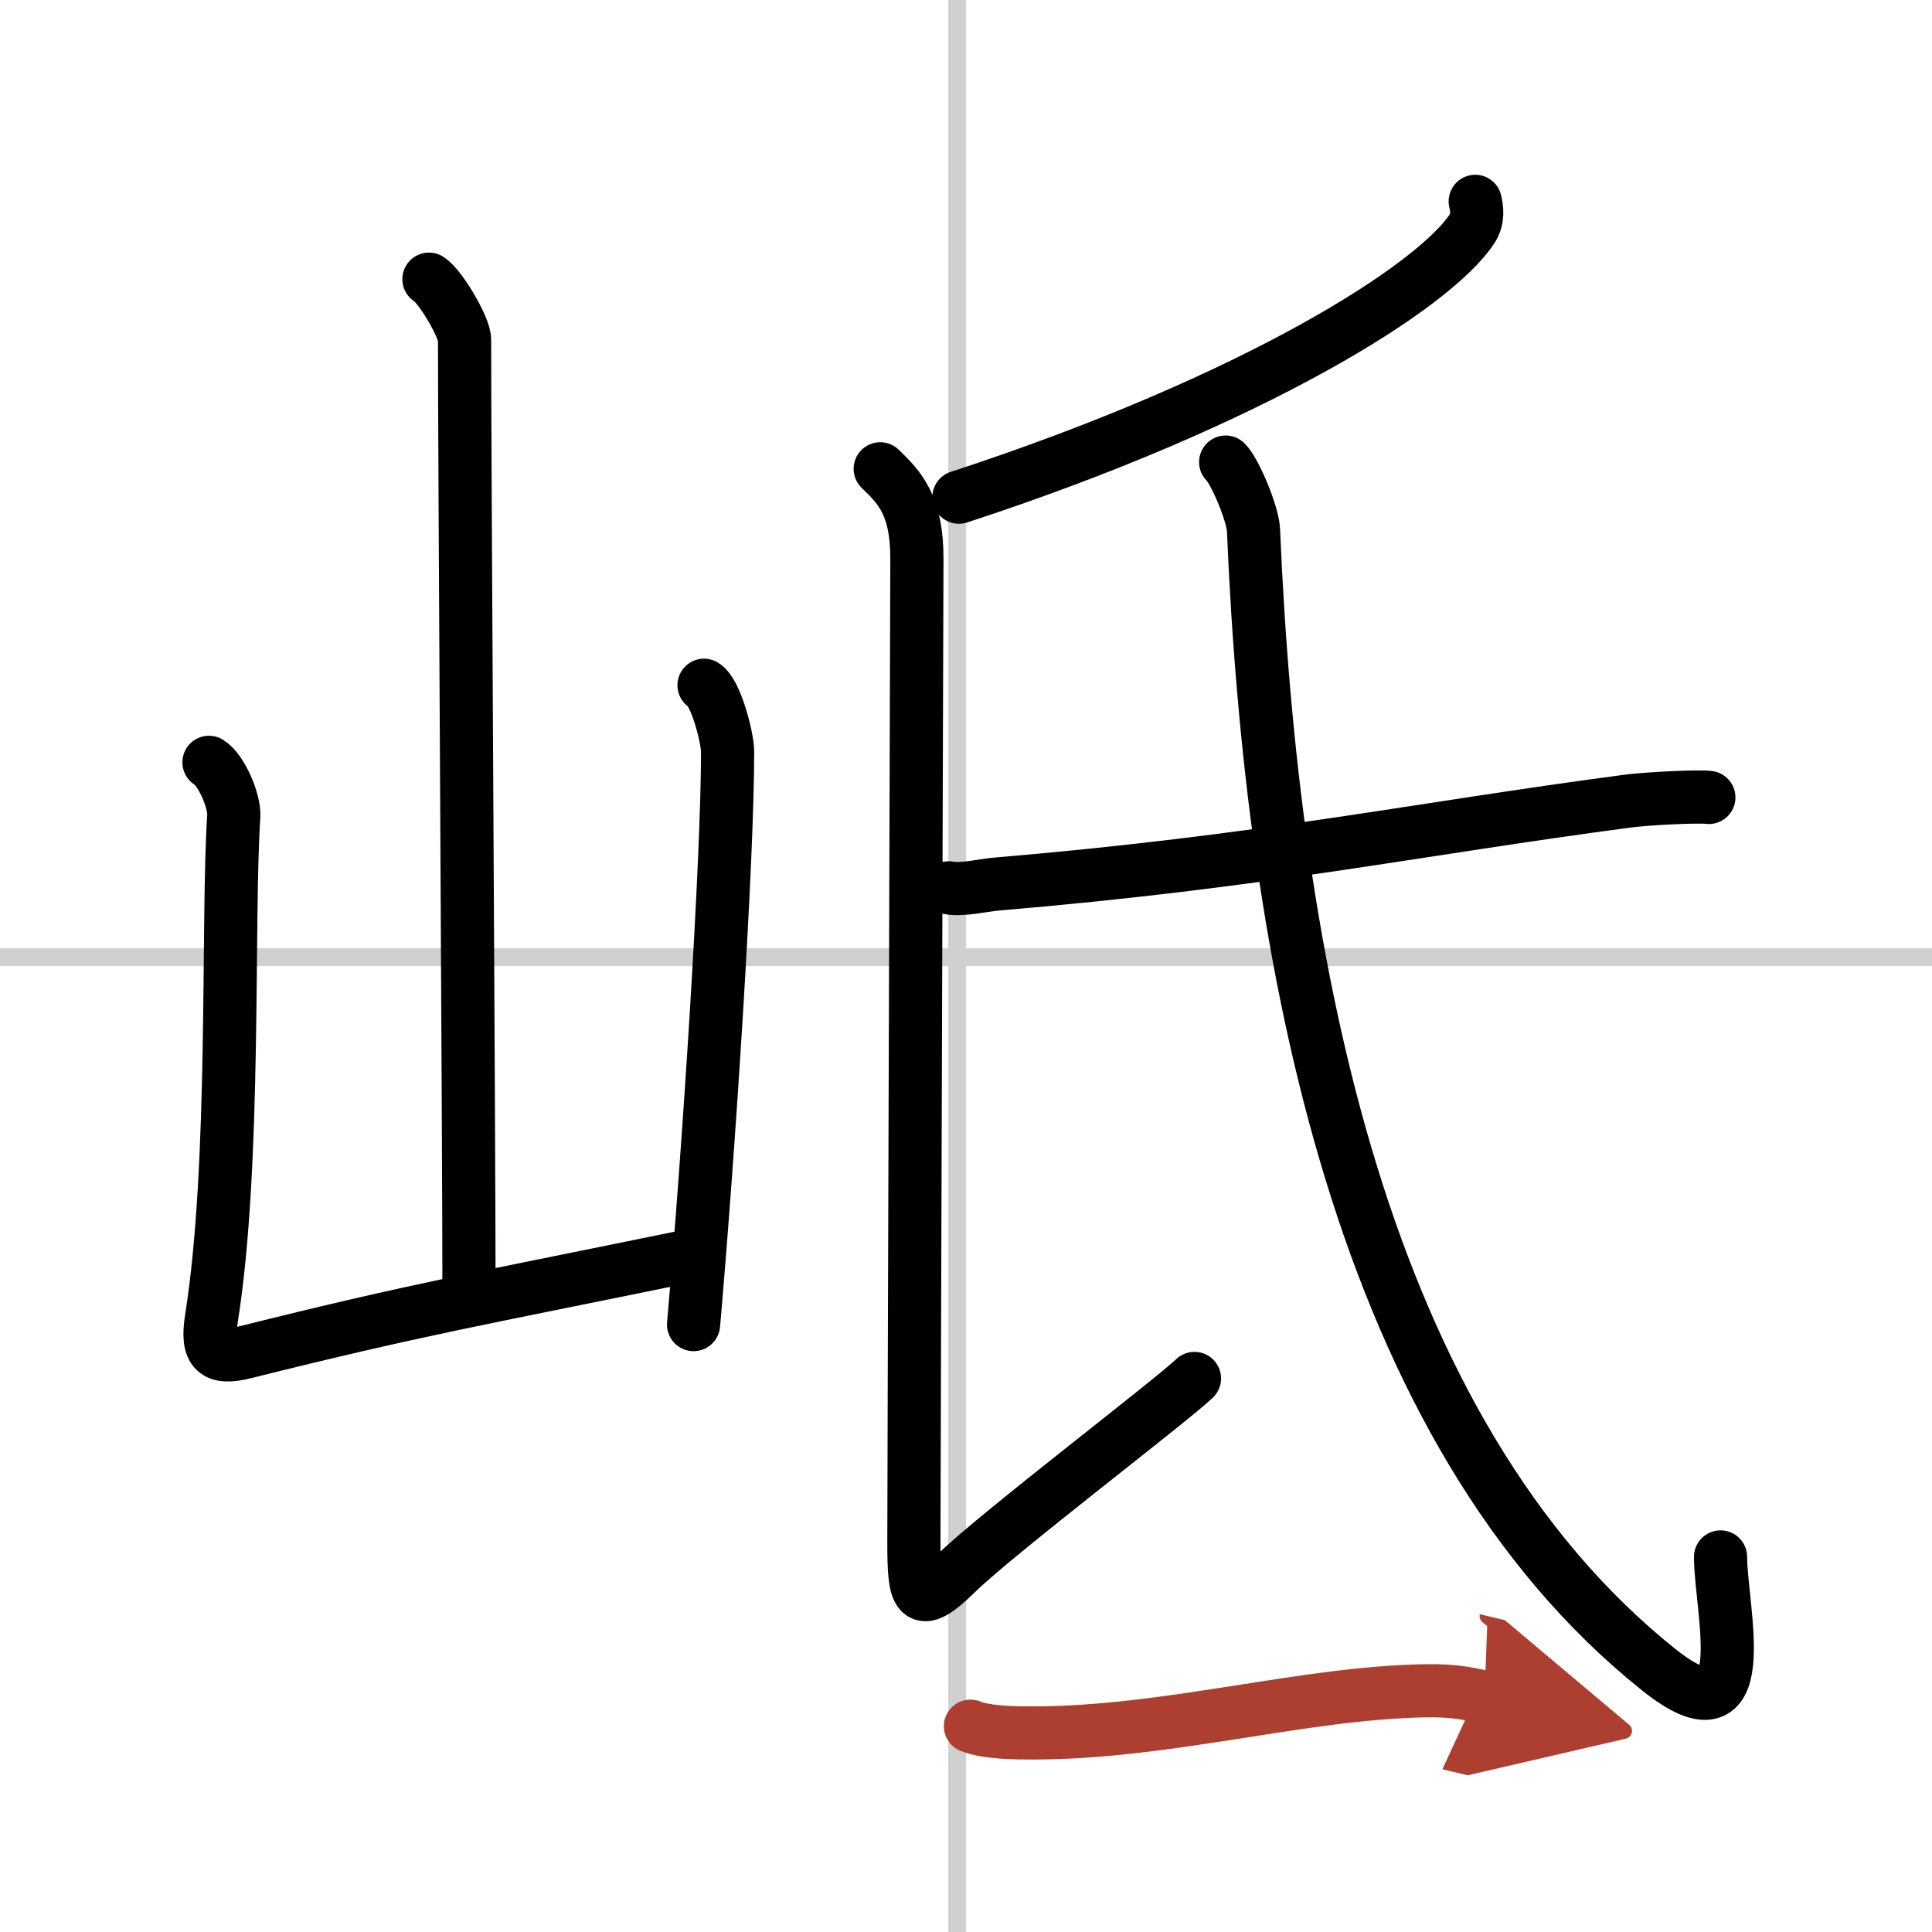
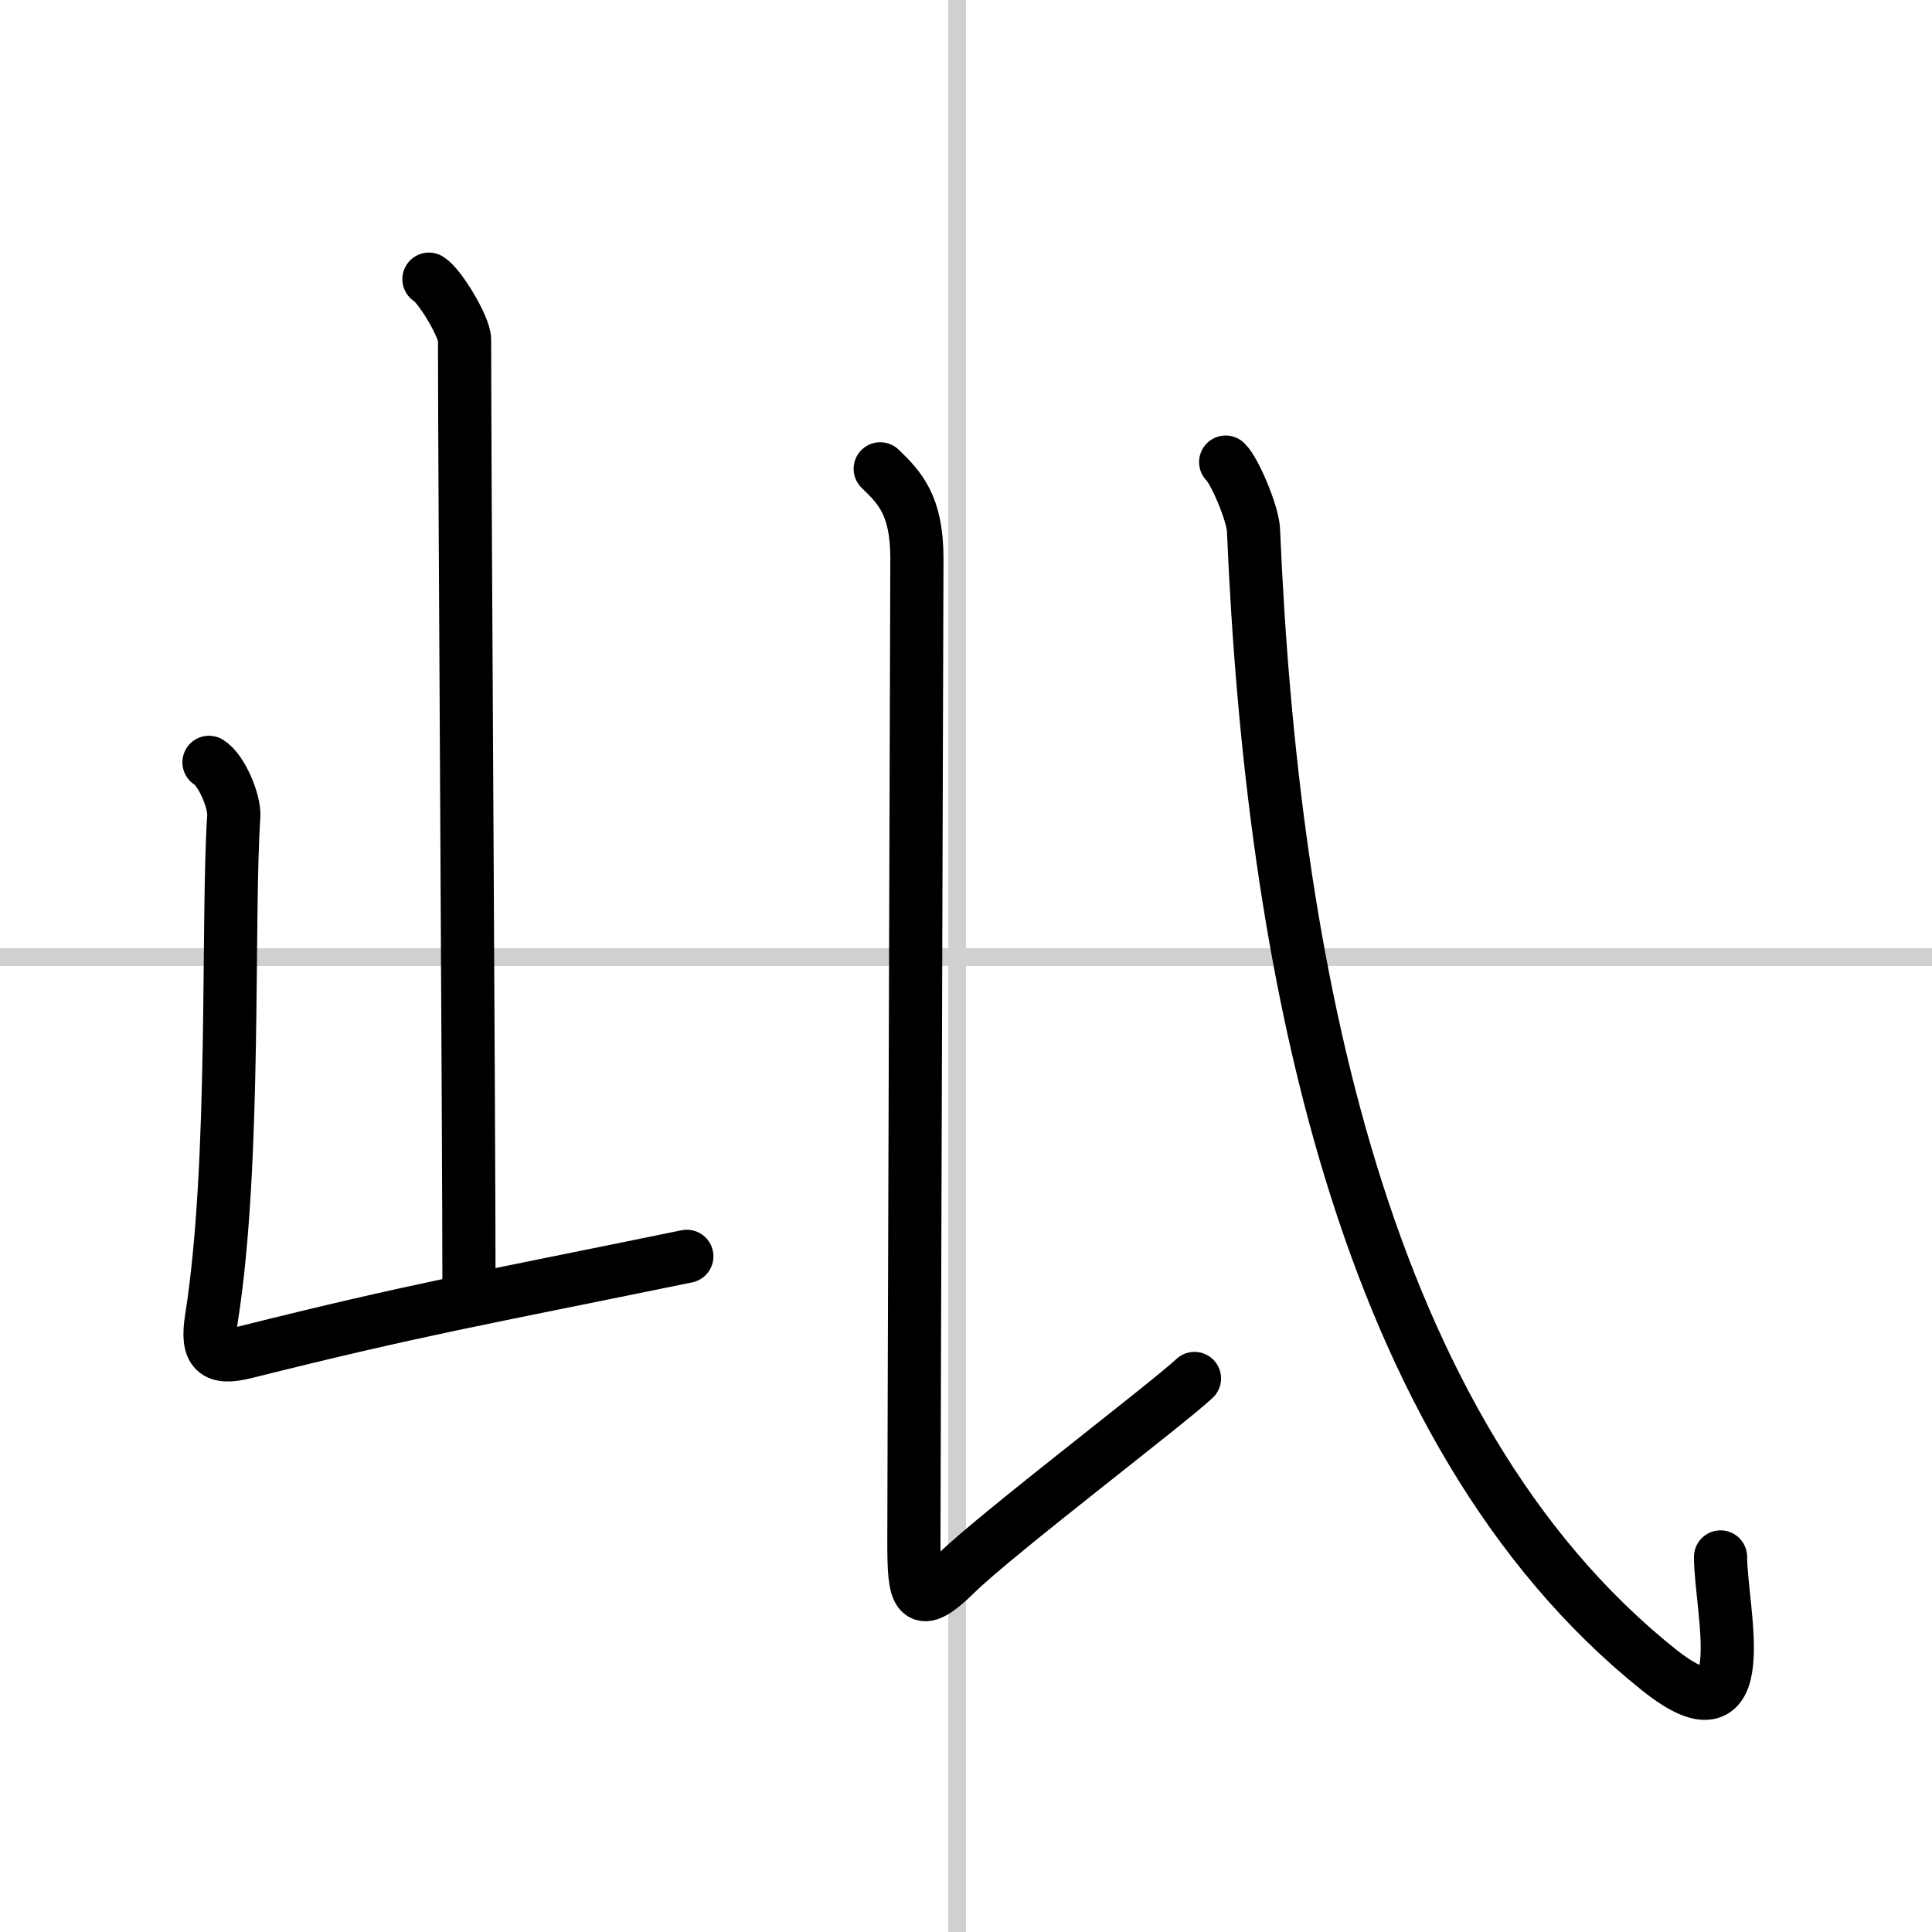
<svg xmlns="http://www.w3.org/2000/svg" width="400" height="400" viewBox="0 0 109 109">
  <defs>
    <marker id="a" markerWidth="4" orient="auto" refX="1" refY="5" viewBox="0 0 10 10">
-       <polyline points="0 0 10 5 0 10 1 5" fill="#ad3f31" stroke="#ad3f31" />
-     </marker>
+       </marker>
  </defs>
  <g fill="none" stroke="#000" stroke-linecap="round" stroke-linejoin="round" stroke-width="3">
    <rect width="100%" height="100%" fill="#fff" stroke="#fff" />
    <line x1="54" x2="54" y2="109" stroke="#d0d0d0" stroke-width="1" />
    <line x2="109" y1="54" y2="54" stroke="#d0d0d0" stroke-width="1" />
    <path d="m24.2 15.75c0.61 0.36 2.01 2.69 2.01 3.42 0 7.55 0.25 44.47 0.25 54.15" />
    <path d="m11.79 43.01c0.7 0.42 1.45 2.19 1.4 3.03-0.39 5.82 0.13 19.59-1.26 28.34-0.3 1.9 0.2 2.34 1.91 1.91 9.71-2.43 13.11-2.99 24.91-5.41" />
-     <path d="m39.72 38.66c0.67 0.4 1.33 2.96 1.33 3.76 0 6.21-1.05 22.32-1.92 32.31" />
-     <path d="m83.23 11.36c0.09 0.39 0.19 0.99-0.18 1.55-2.15 3.26-12.22 9.67-28.95 15.14" />
    <path d="m49.66 26.45c1.09 1.05 2.07 2.05 2.07 5.04 0 1.97-0.17 52.44-0.17 55.51s0.17 3.94 2.4 1.75 12.06-9.67 13.43-10.98" />
-     <path d="m53.53 50.09c0.7 0.15 1.98-0.15 2.67-0.21 15.15-1.28 23.54-3.08 35.61-4.68 1.14-0.15 4.02-0.29 4.6-0.21" />
    <path d="m69.15 26.07c0.51 0.48 1.53 2.9 1.57 3.83 1.03 24.35 6.03 50.85 22.86 64.3 5.57 4.45 3.49-3.42 3.49-6.36" />
-     <path d="M54.75,97.39c0.94,0.38,2.66,0.38,3.6,0.38C66,97.75,73.5,95.5,80.46,95.39c1.56-0.03,2.5,0.18,3.29,0.37" marker-end="url(#a)" stroke="#ad3f31" />
  </g>
</svg>